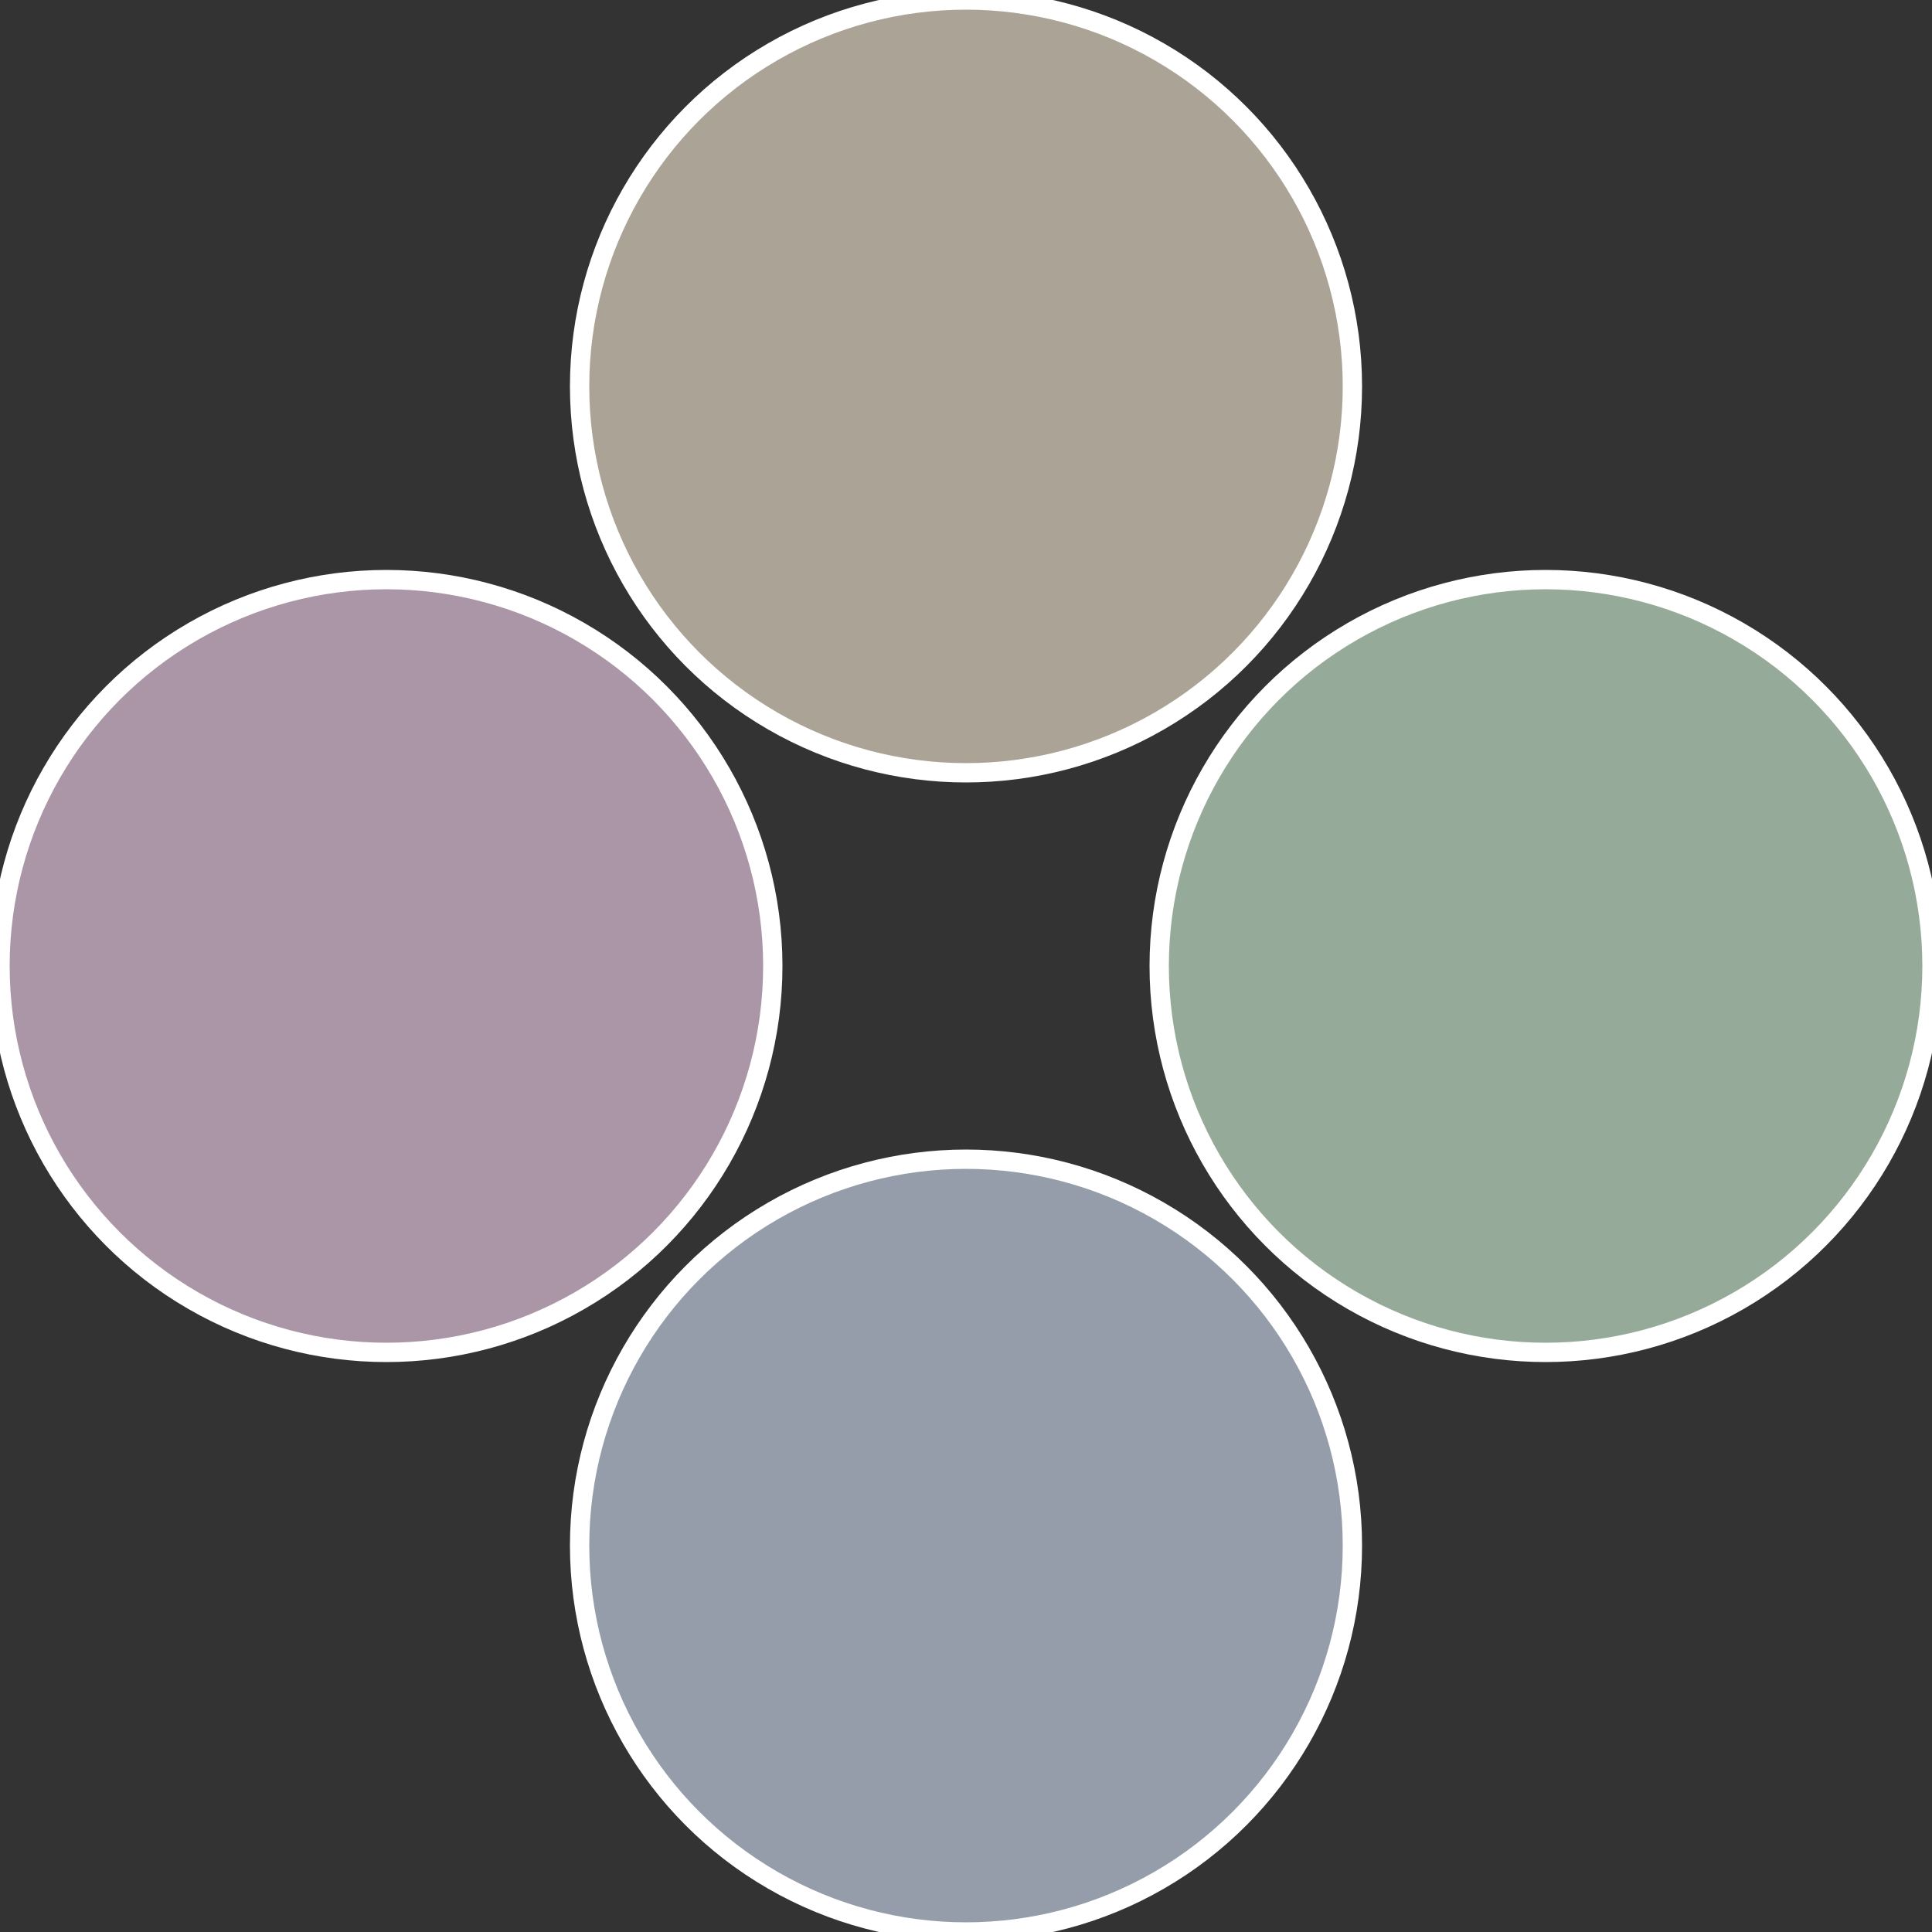
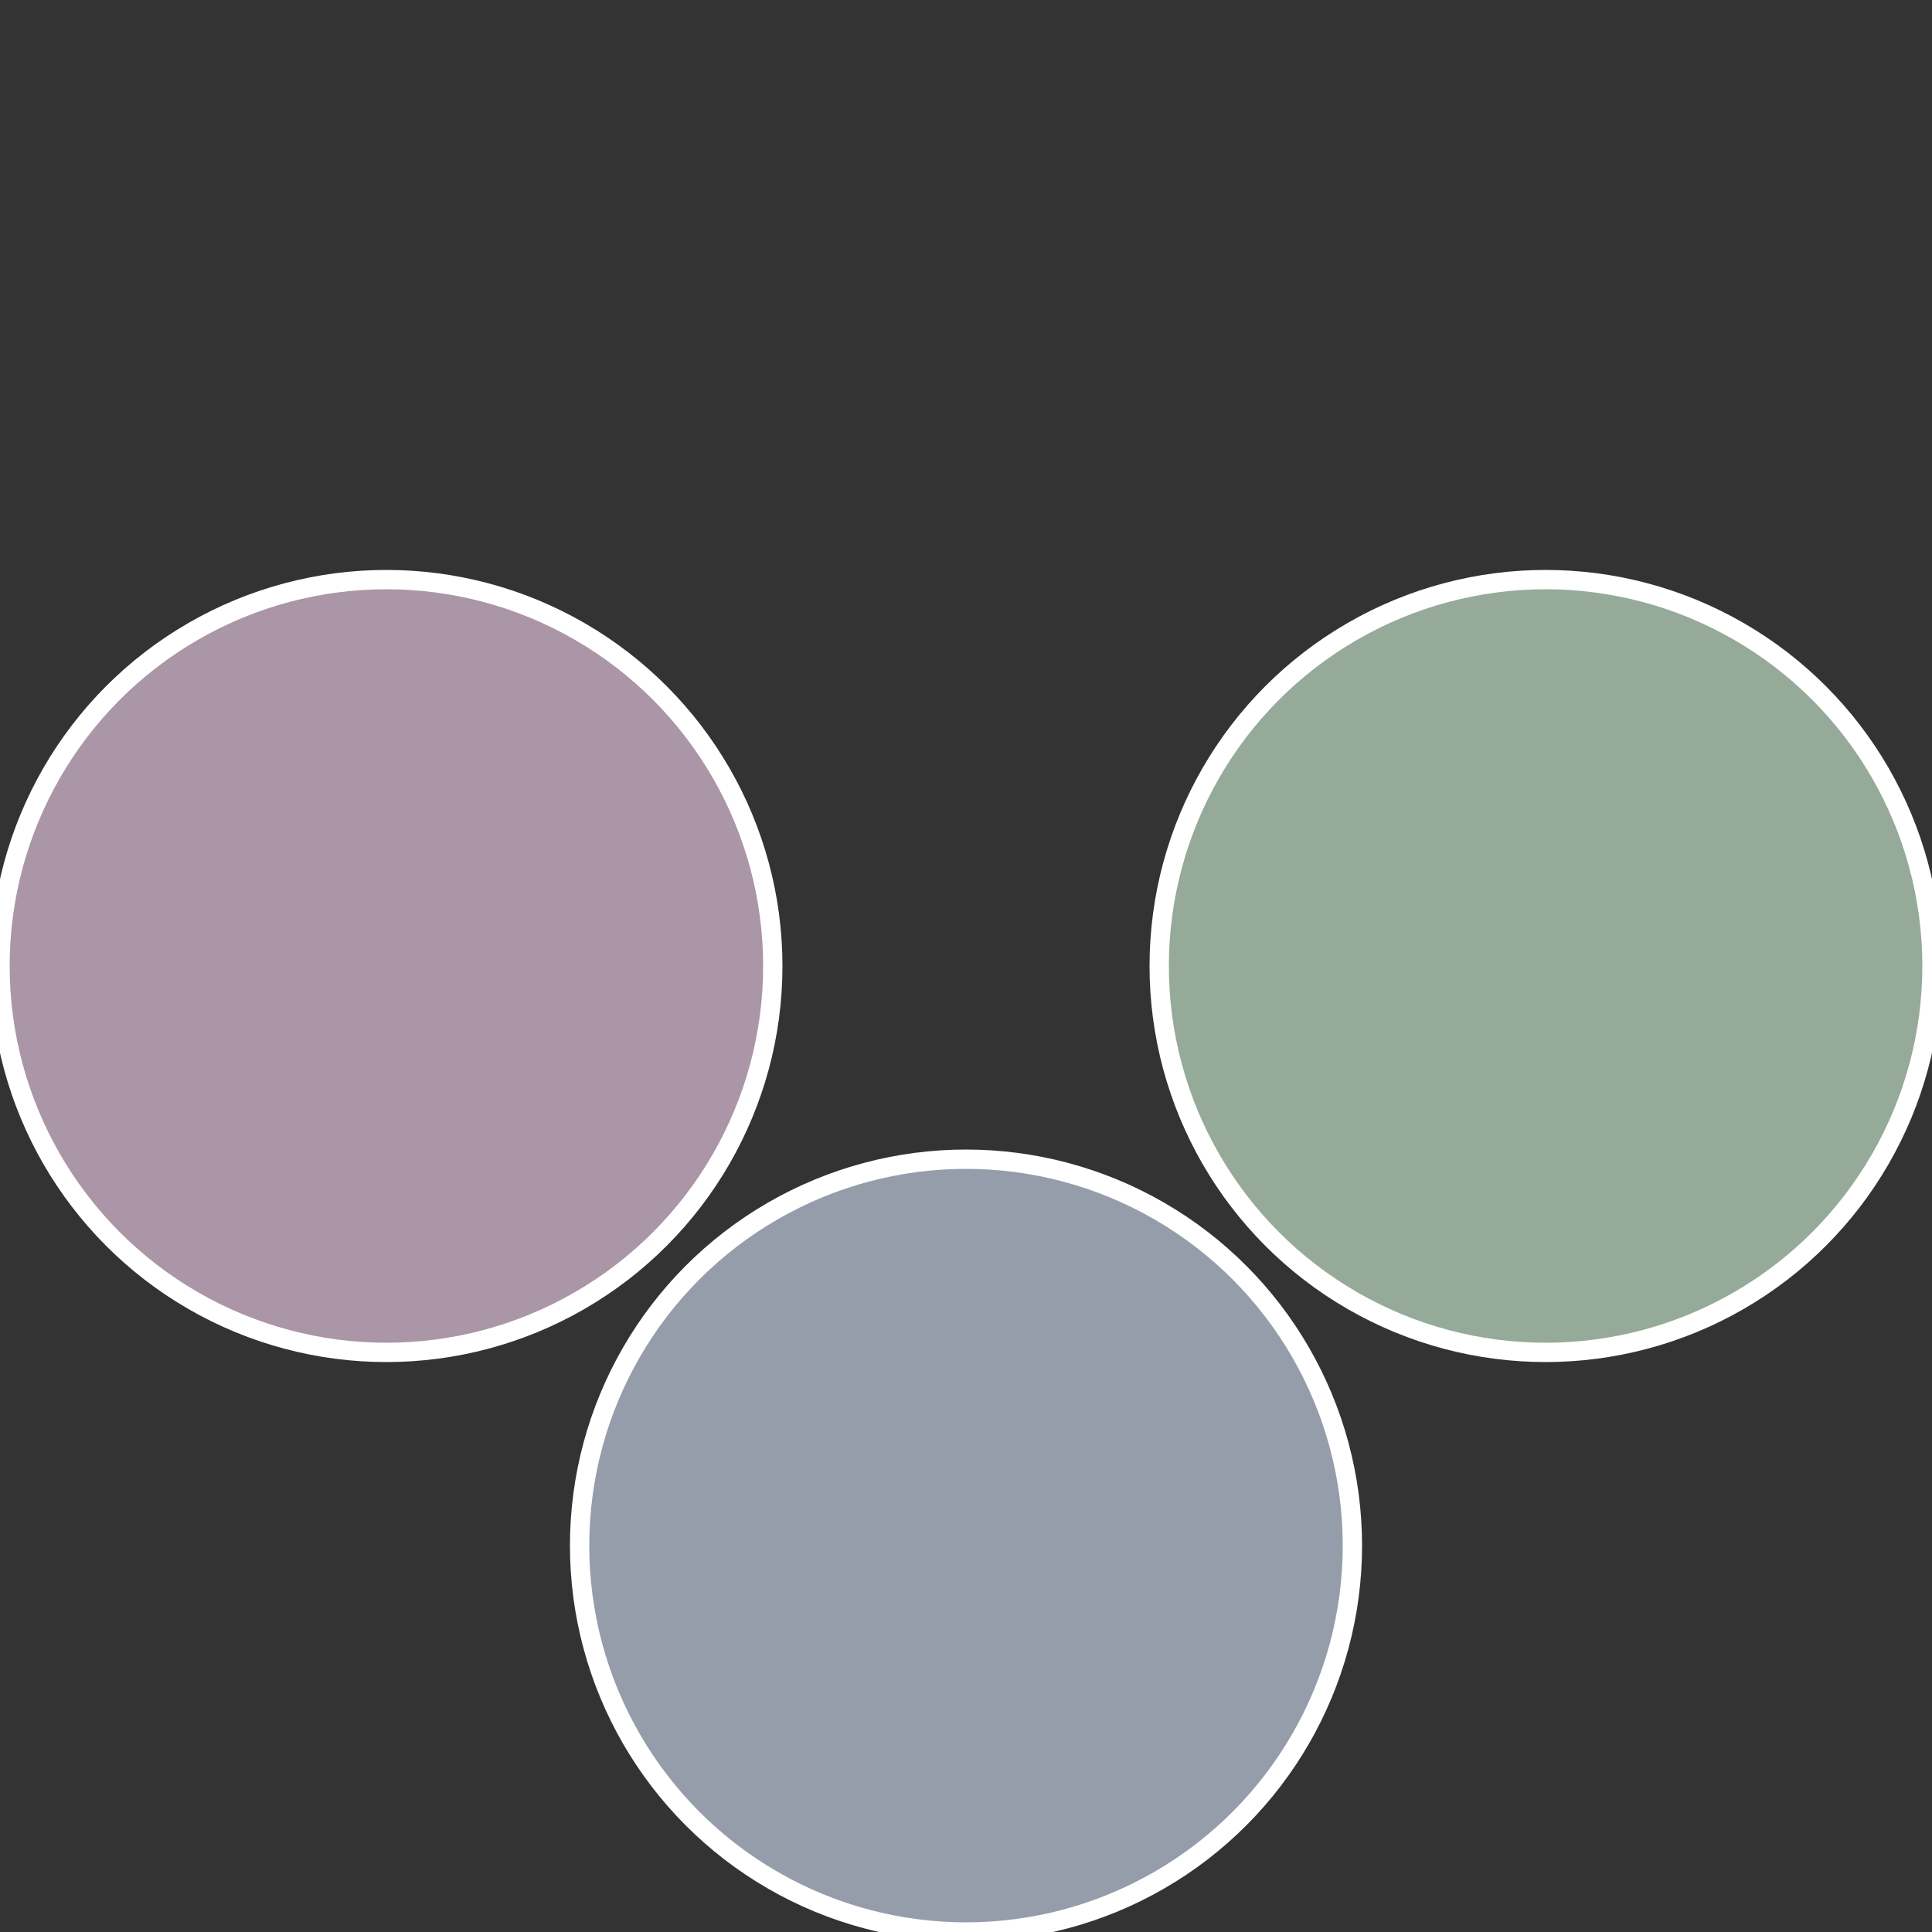
<svg xmlns="http://www.w3.org/2000/svg" width="500" height="500" viewBox="-1 -1 2 2">
  <rect x="-1" y="-1" width="2" height="2" fill="#333333" stroke="none" />
  <circle cx="0.6" cy="0" r="0.4" fill="#96aa99" stroke="#fff" stroke-width="1%" />
  <circle cx="3.6739403974421E-17" cy="0.6" r="0.4" fill="#969daa" stroke="#fff" stroke-width="1%" />
  <circle cx="-0.6" cy="7.3478807948841E-17" r="0.4" fill="#aa96a7" stroke="#fff" stroke-width="1%" />
-   <circle cx="-1.1021821192326E-16" cy="-0.6" r="0.4" fill="#aaa396" stroke="#fff" stroke-width="1%" />
</svg>